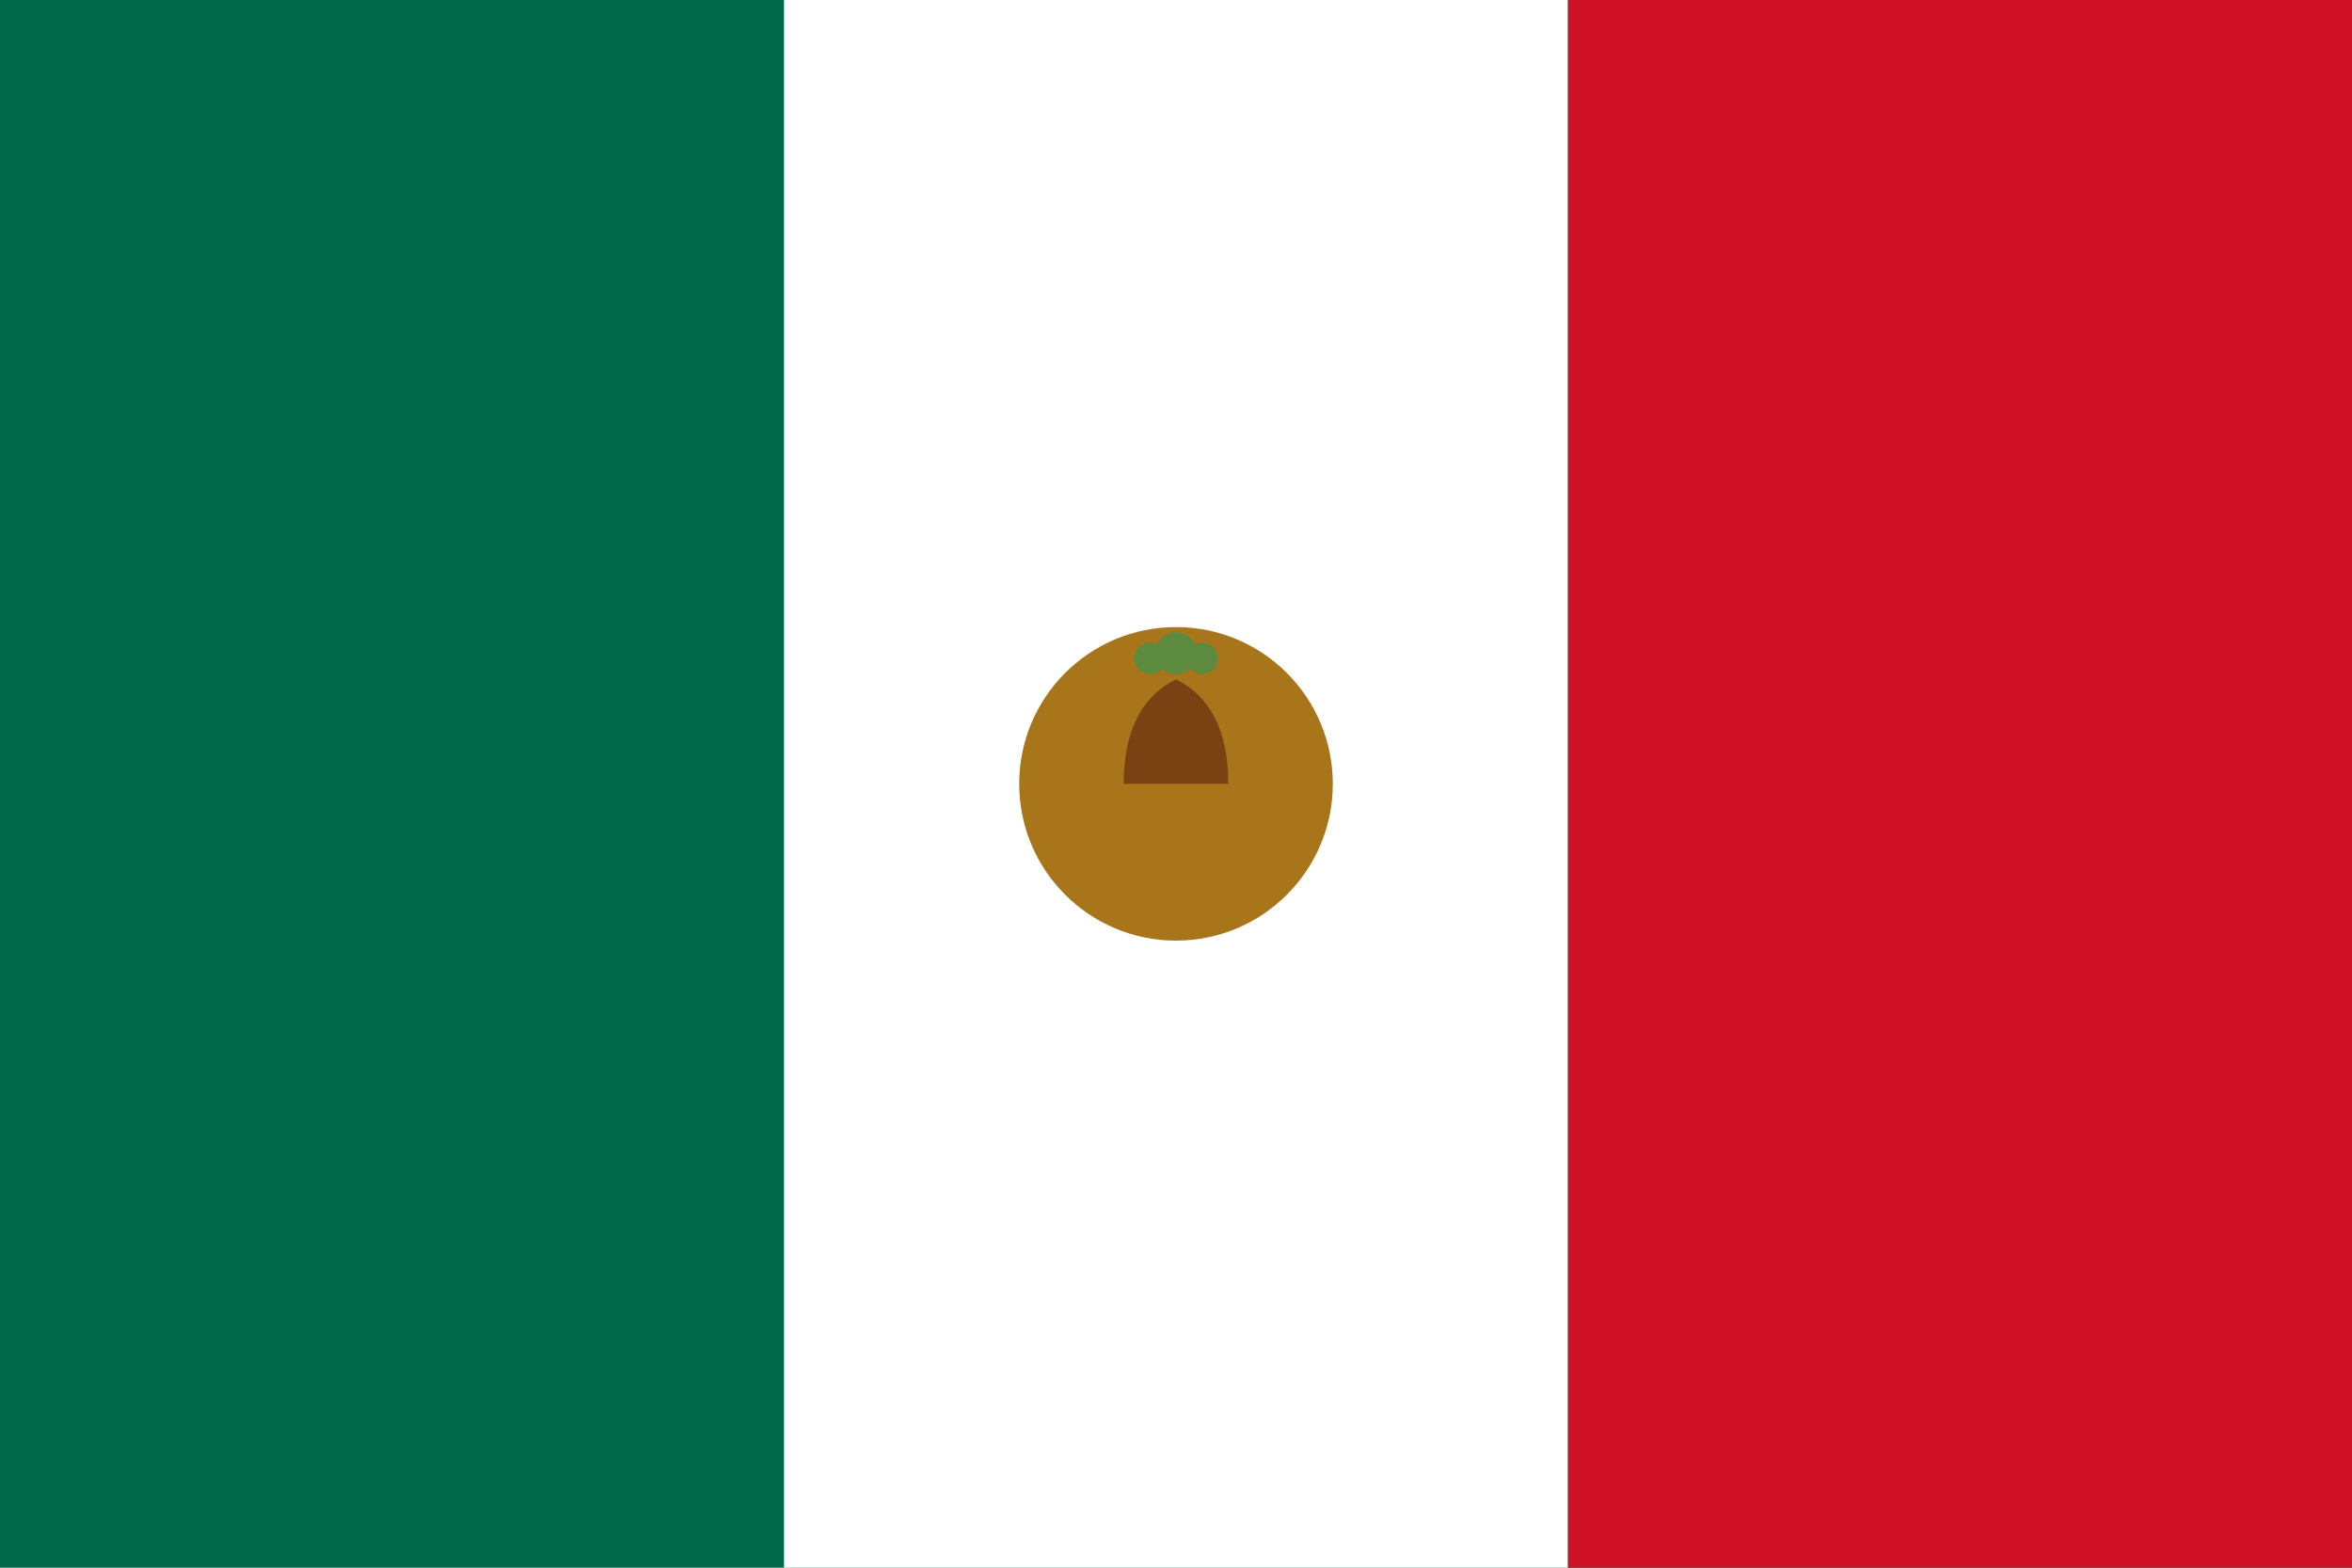
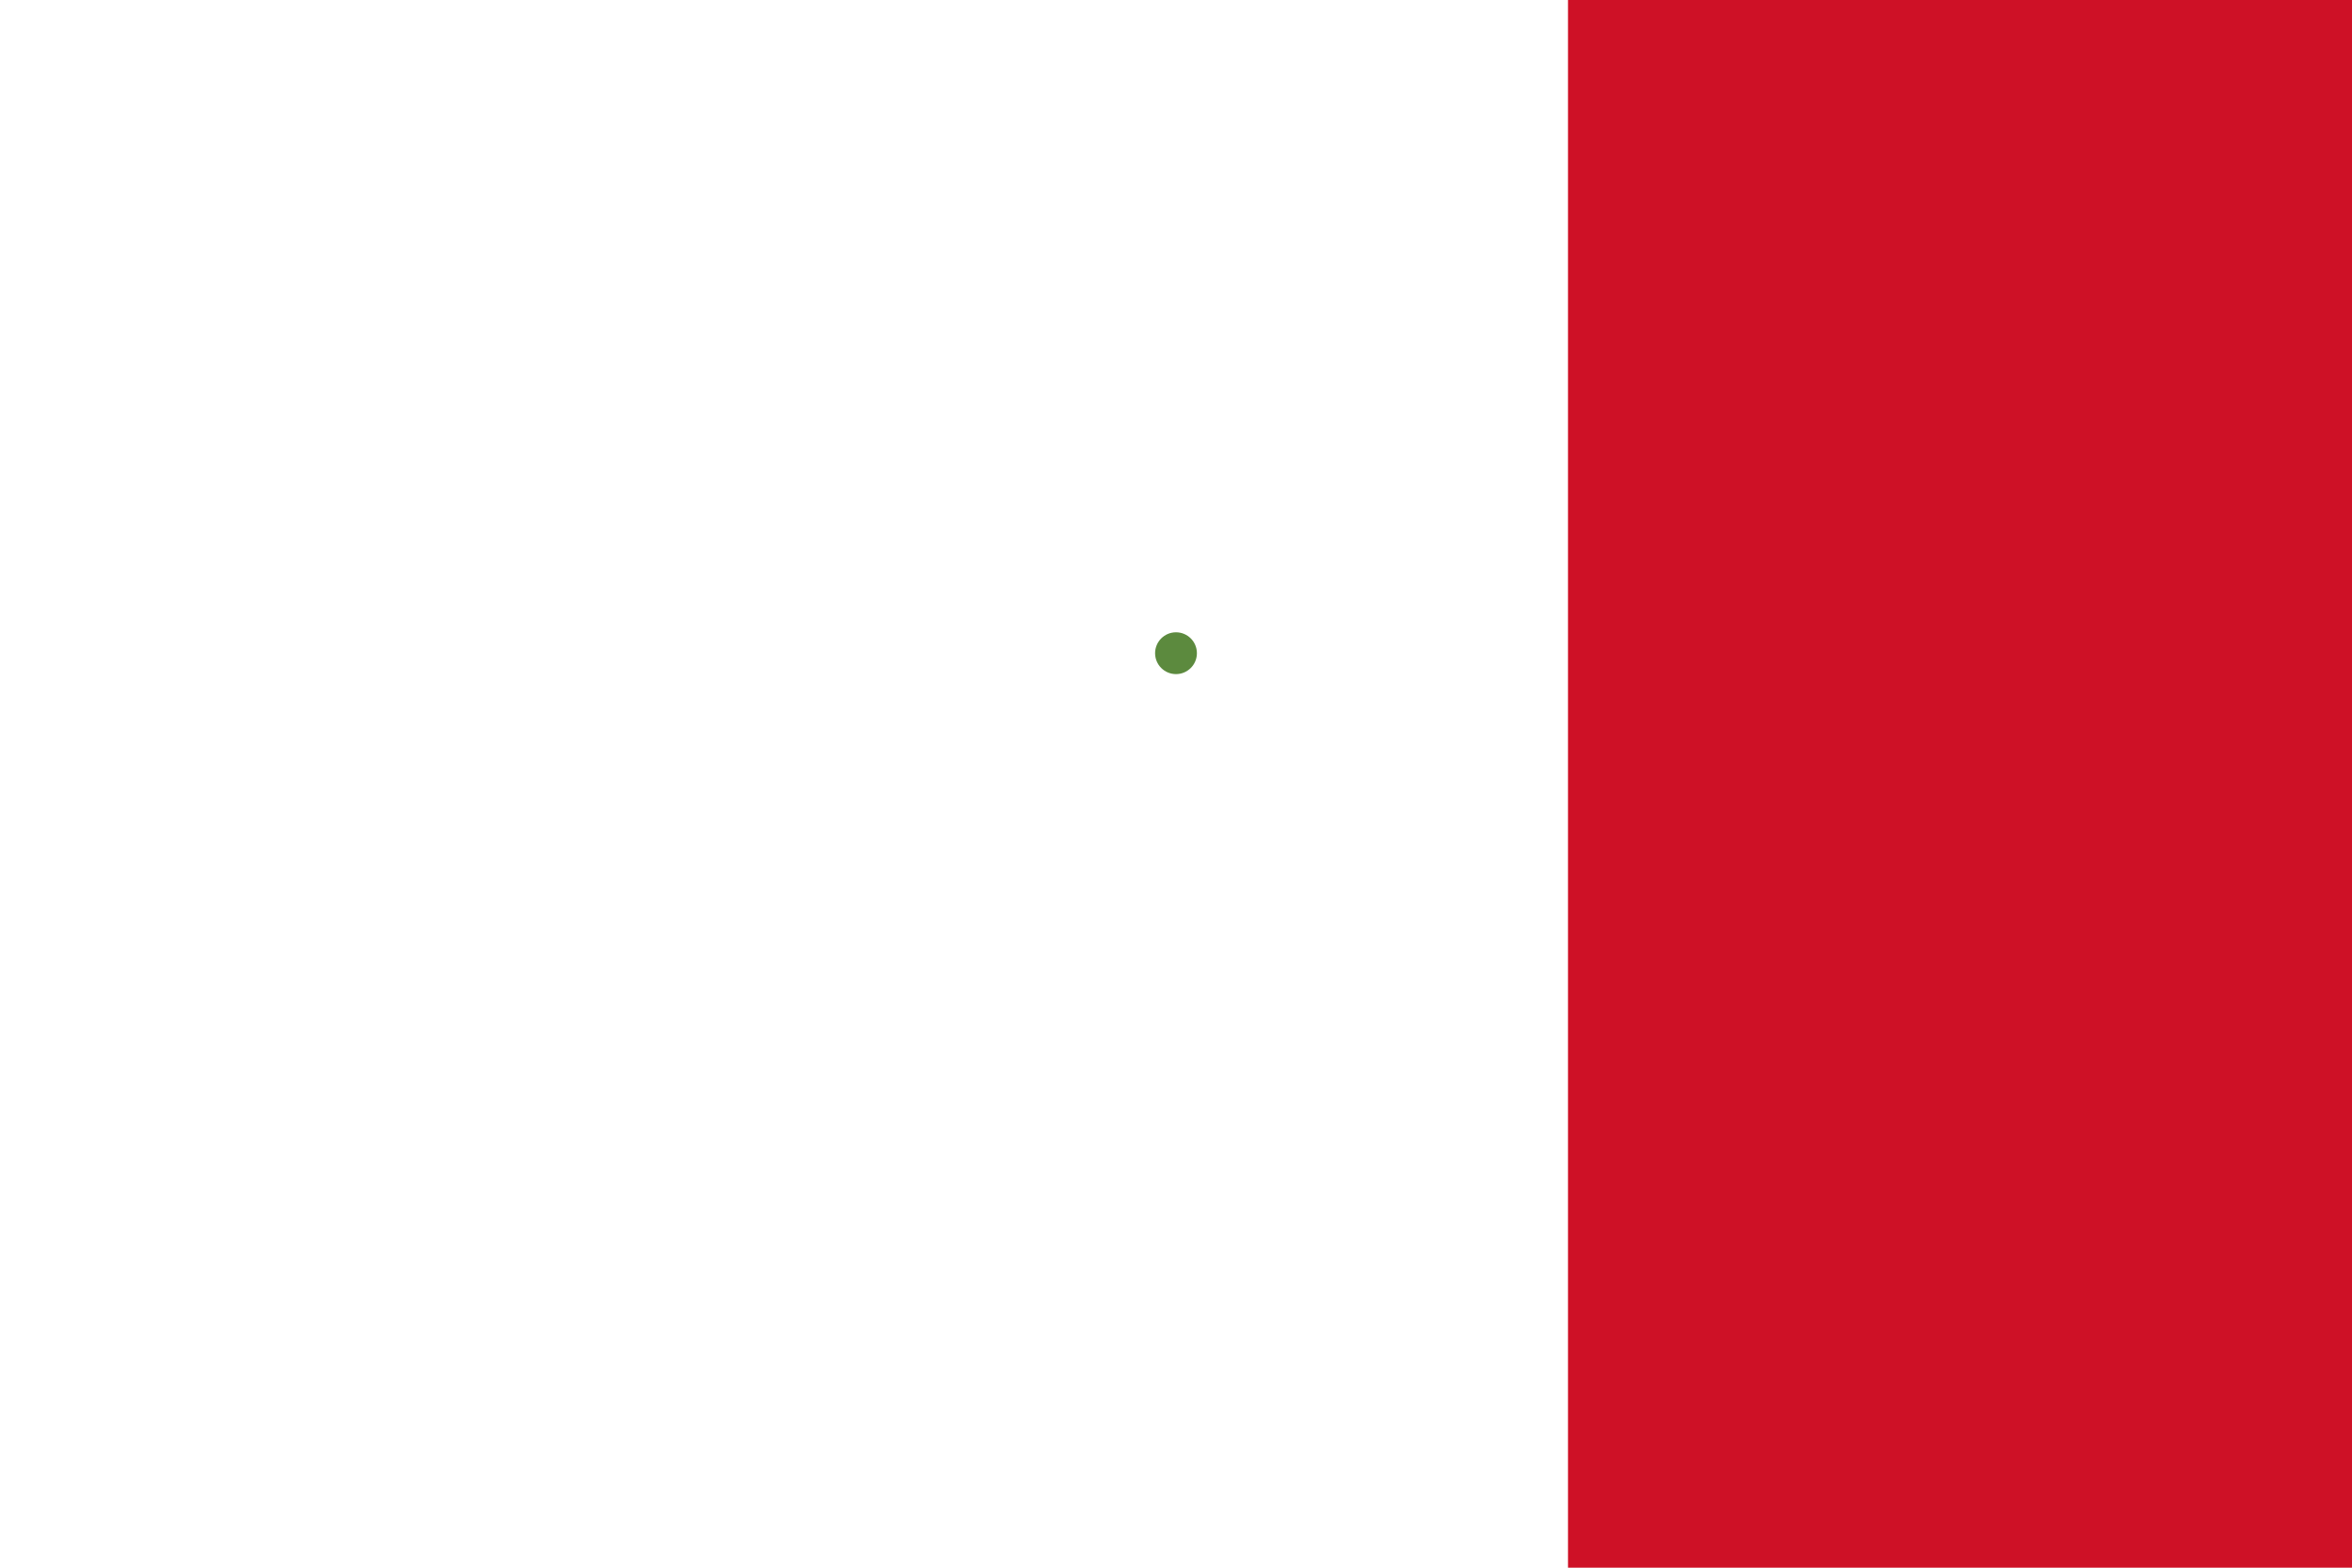
<svg xmlns="http://www.w3.org/2000/svg" viewBox="0 0 900 600">
-   <rect fill="#006847" width="900" height="600" />
  <rect fill="#fff" x="300" width="300" height="600" />
  <rect fill="#ce1126" x="600" width="300" height="600" />
  <g transform="translate(450,300)">
-     <circle fill="#a8751b" r="60" />
-     <path fill="#784212" d="M-20,0 Q-20,-30 0,-40 Q20,-30 20,0 Z" />
    <circle fill="#5c8a3e" cy="-50" r="8" />
-     <circle fill="#5c8a3e" cx="-10" cy="-48" r="6" />
-     <circle fill="#5c8a3e" cx="10" cy="-48" r="6" />
  </g>
</svg>